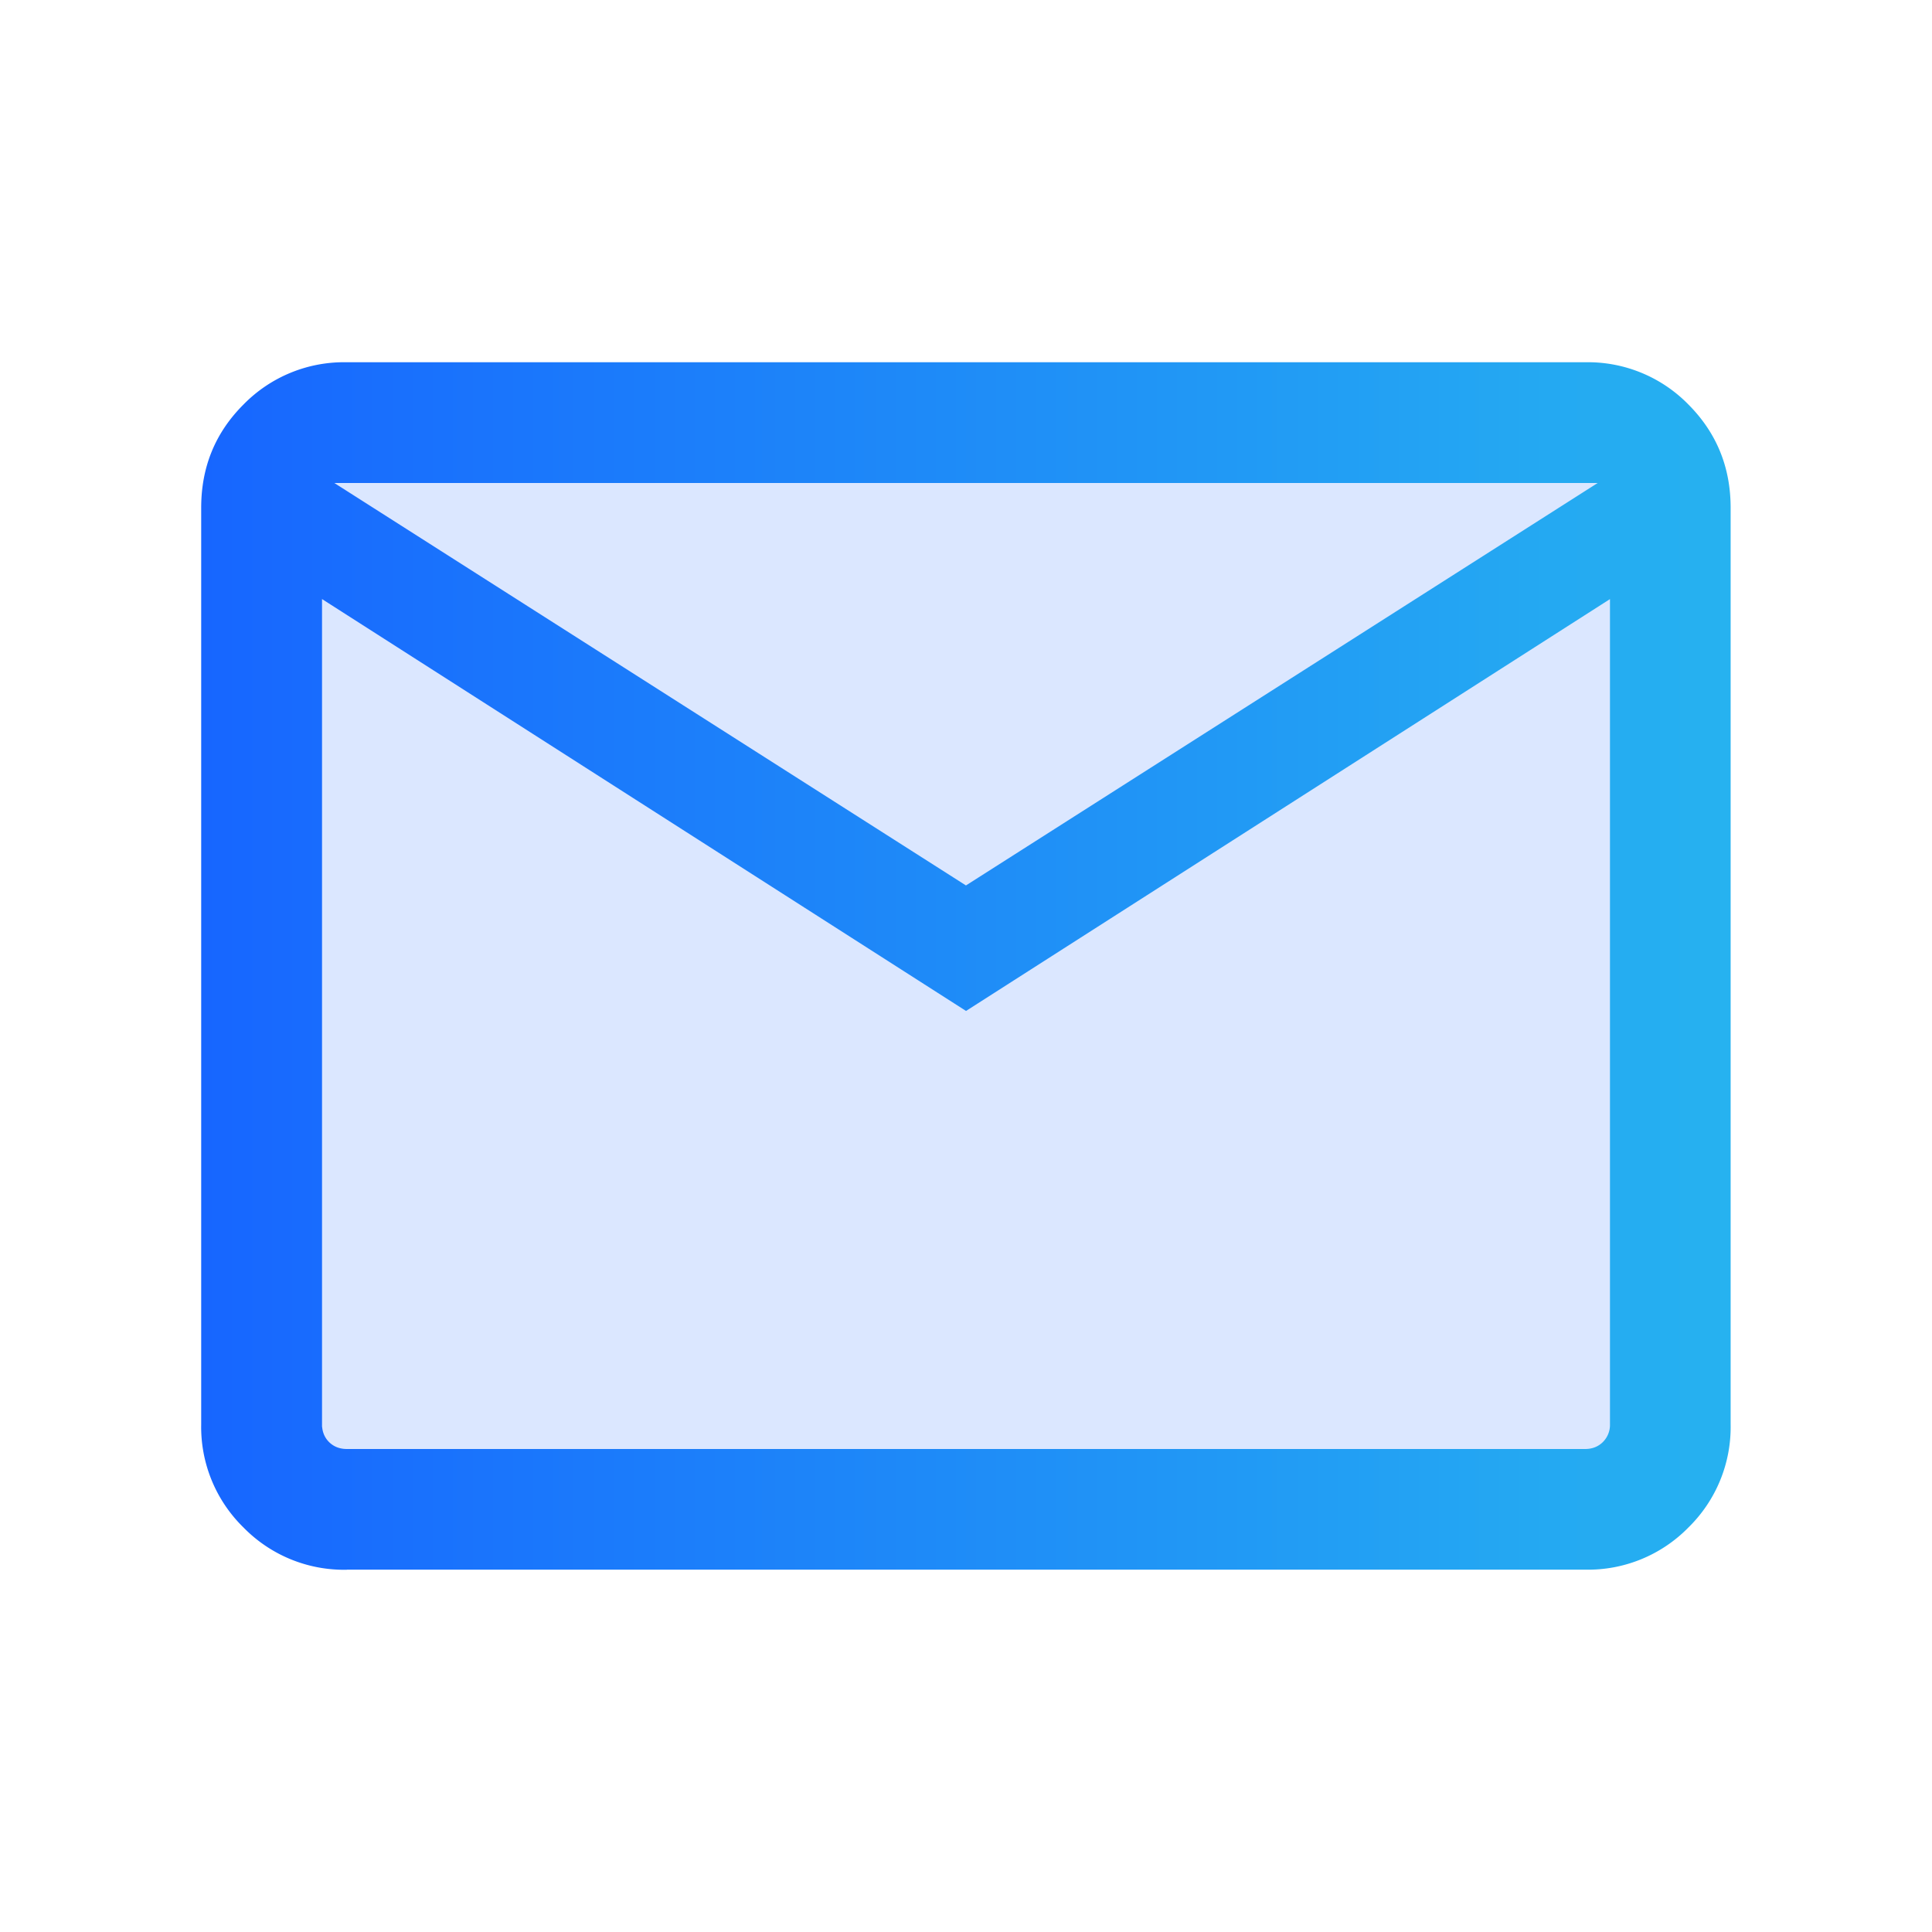
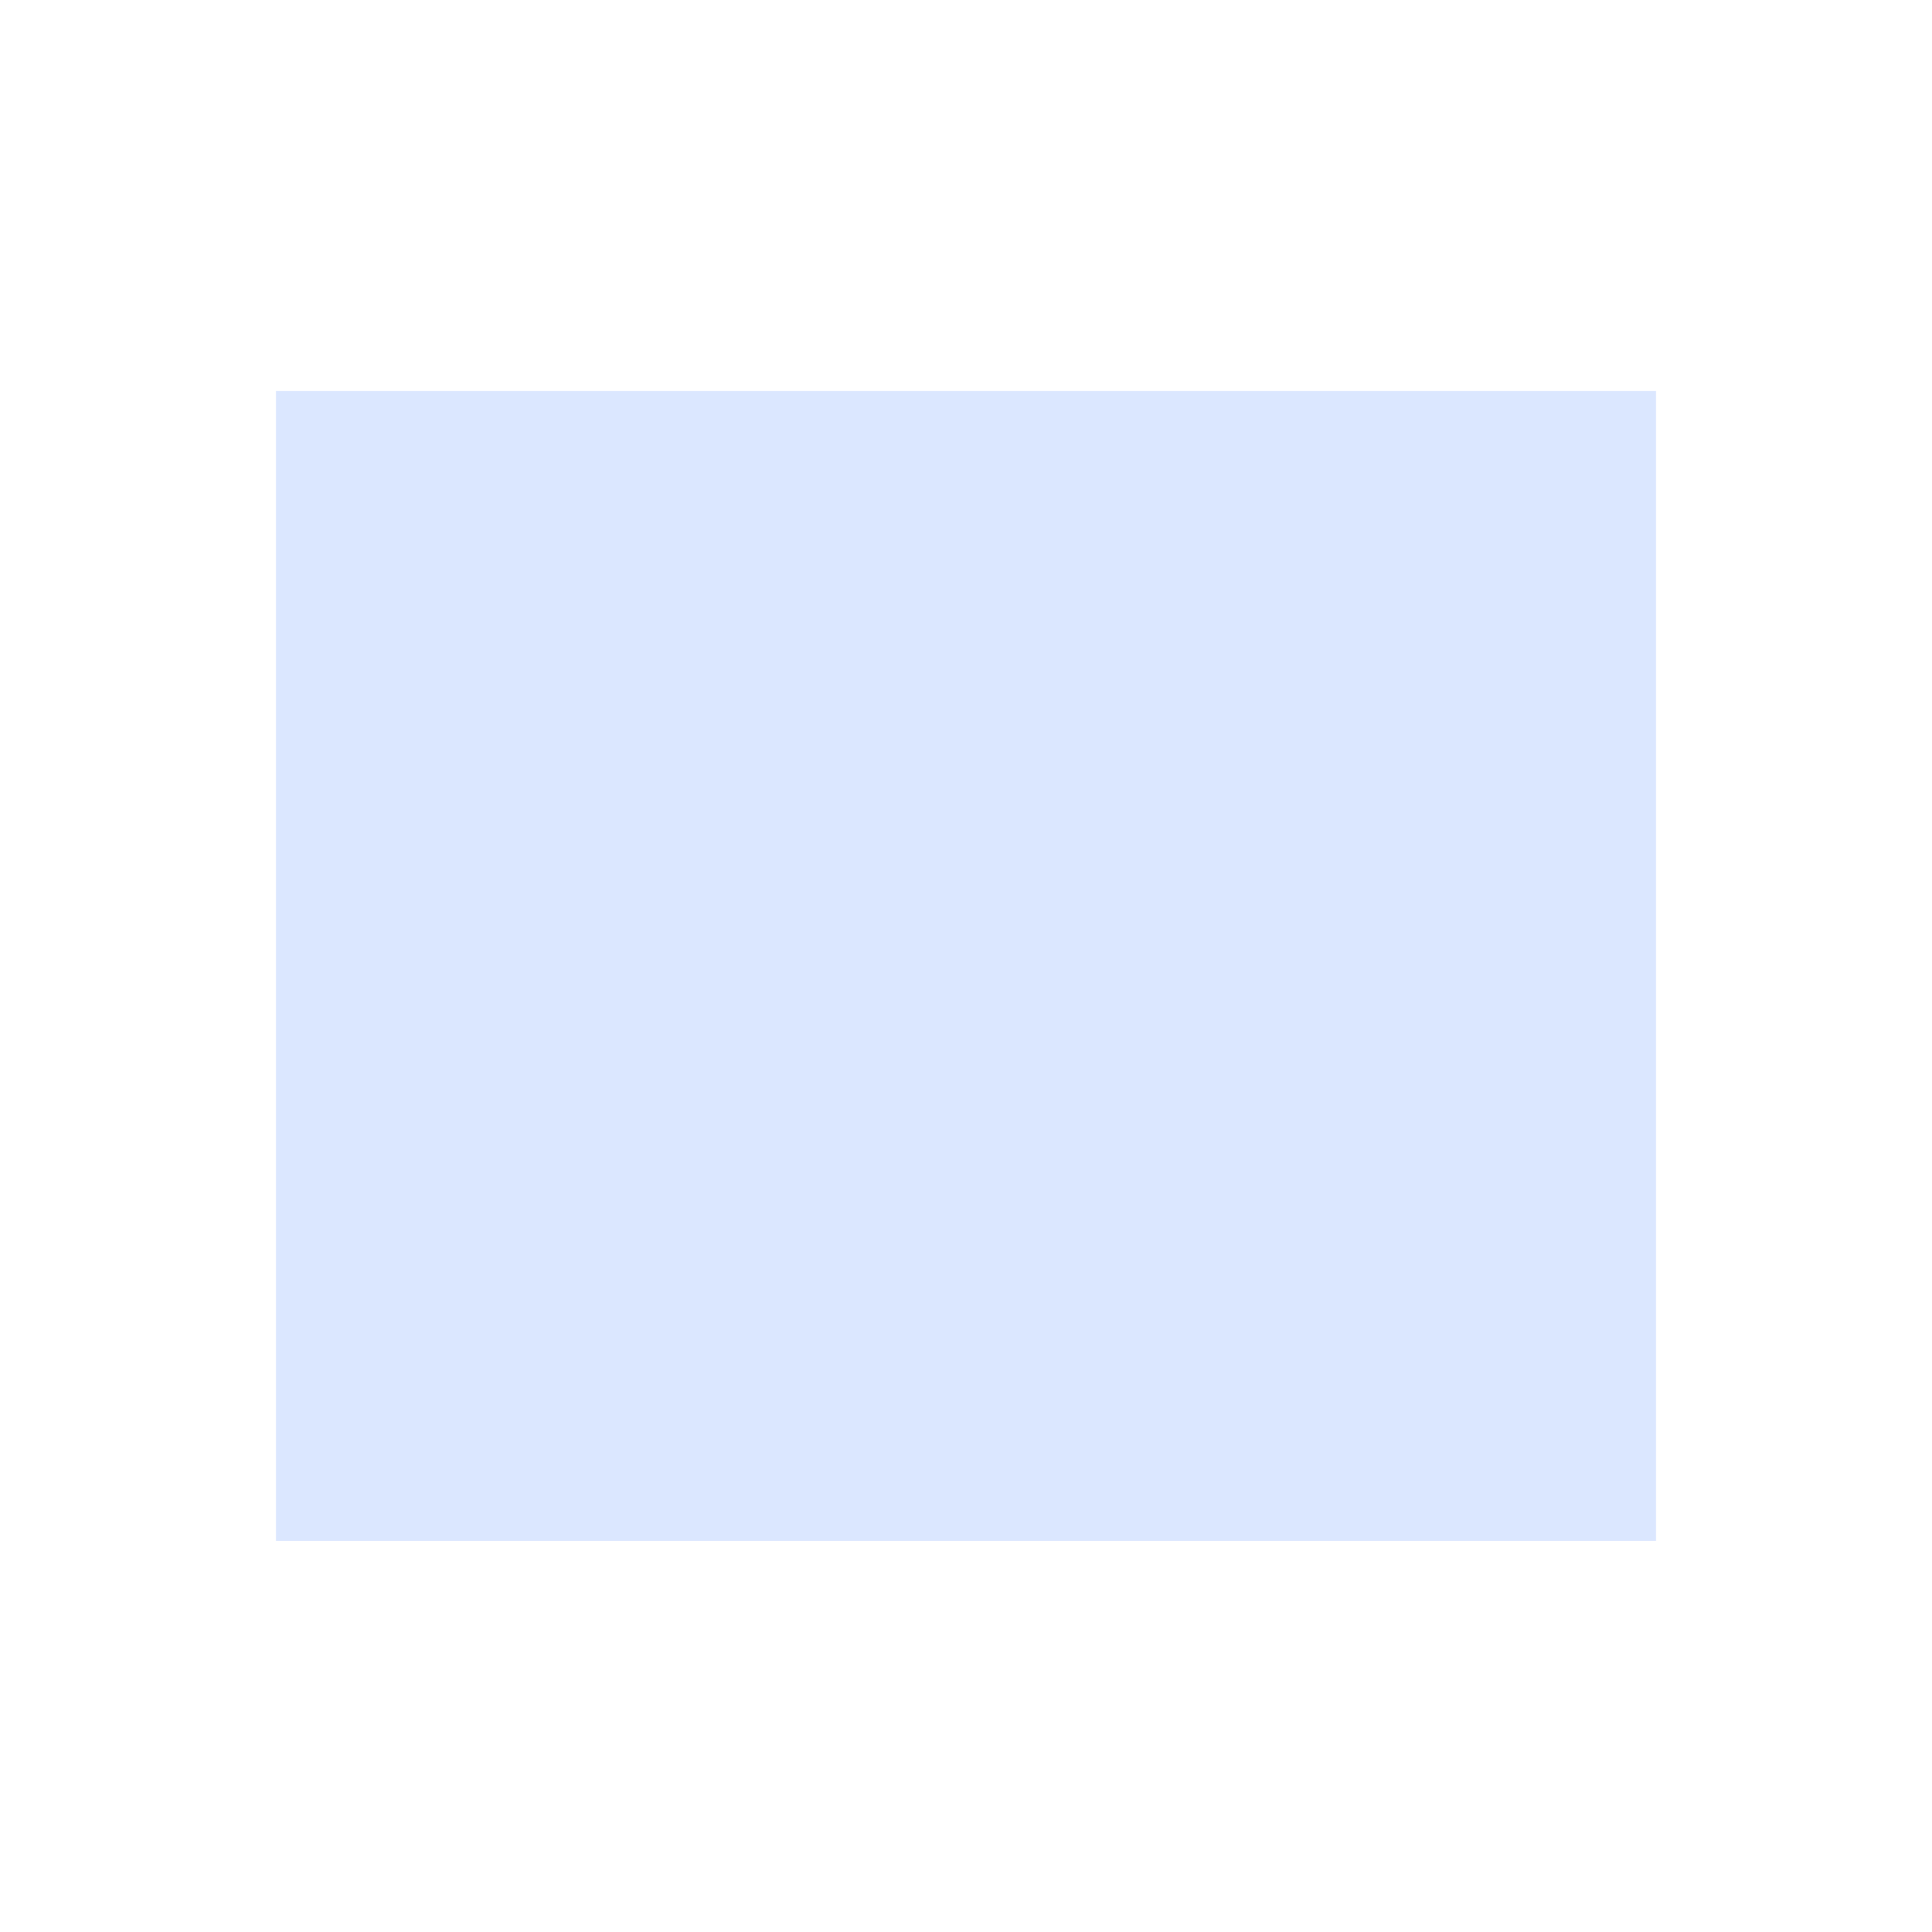
<svg xmlns="http://www.w3.org/2000/svg" width="22" height="22" viewBox="0 0 22 22" fill="none">
  <mask id="a" style="mask-type:alpha" maskUnits="userSpaceOnUse" x="0" y="0" width="22" height="22">
    <path fill="#D9D9D9" d="M0 0h22v22H0z" />
  </mask>
  <g mask="url(#a)">
    <path fill="#DBE7FF" d="M3.143 4.452h15.714v13.095H3.143z" />
-     <path d="M3.949 17.875a1.6 1.6 0 0 1-1.176-.481 1.6 1.6 0 0 1-.482-1.176V5.782c0-.463.16-.855.482-1.176a1.6 1.6 0 0 1 1.176-.481H18.05a1.6 1.6 0 0 1 1.176.481c.32.321.481.713.481 1.176v10.436a1.6 1.6 0 0 1-.481 1.176 1.6 1.6 0 0 1-1.176.48H3.95Zm7.05-6.364-7.333-4.69v9.397c0 .082.027.15.08.203.053.052.12.079.203.079H18.05c.082 0 .15-.027.203-.08a.275.275 0 0 0 .08-.202V6.822L11 11.512Zm0-1.428L18.193 5.5H3.807L11 10.083ZM3.667 6.822V5.5v10.718c0 .082.027.15.08.203.053.052.12.079.203.079h-.282V6.822Z" fill="url(#b)" />
  </g>
  <defs>
    <linearGradient id="b" x1="2.292" y1="11" x2="19.708" y2="11" gradientUnits="userSpaceOnUse">
      <stop stop-color="#1766FF" />
      <stop offset="1" stop-color="#26B2F0" />
    </linearGradient>
  </defs>
</svg>